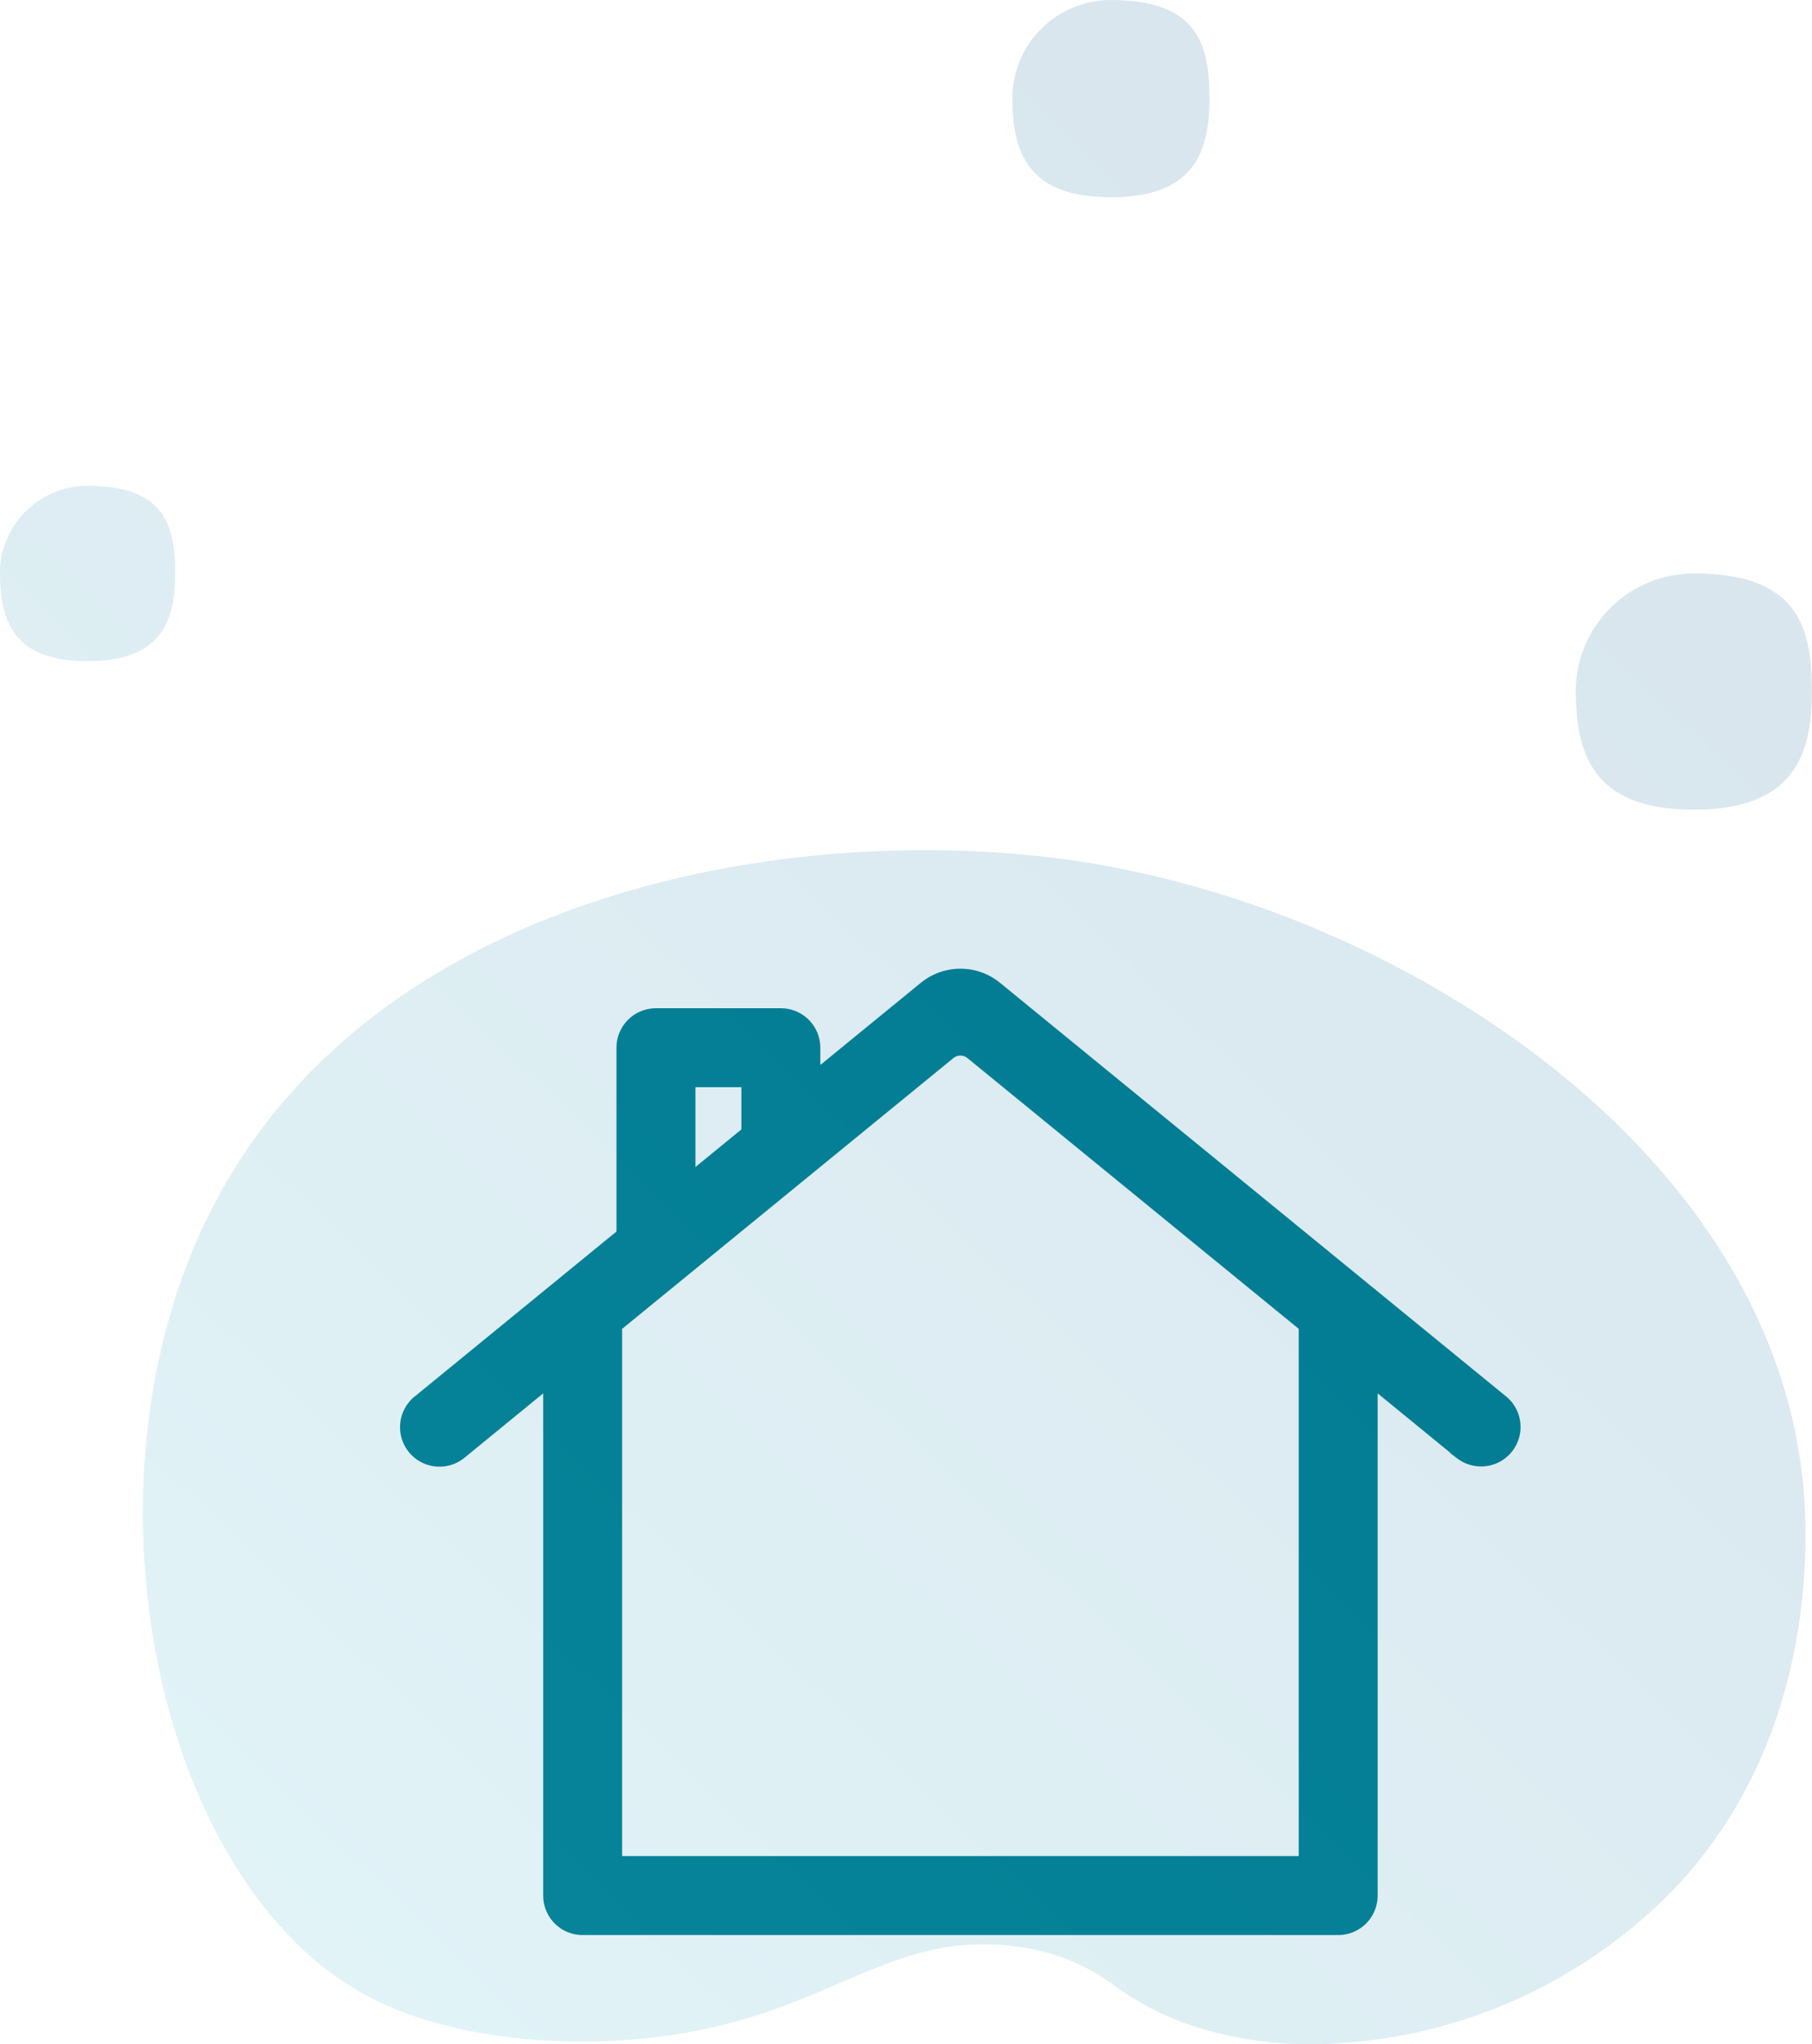
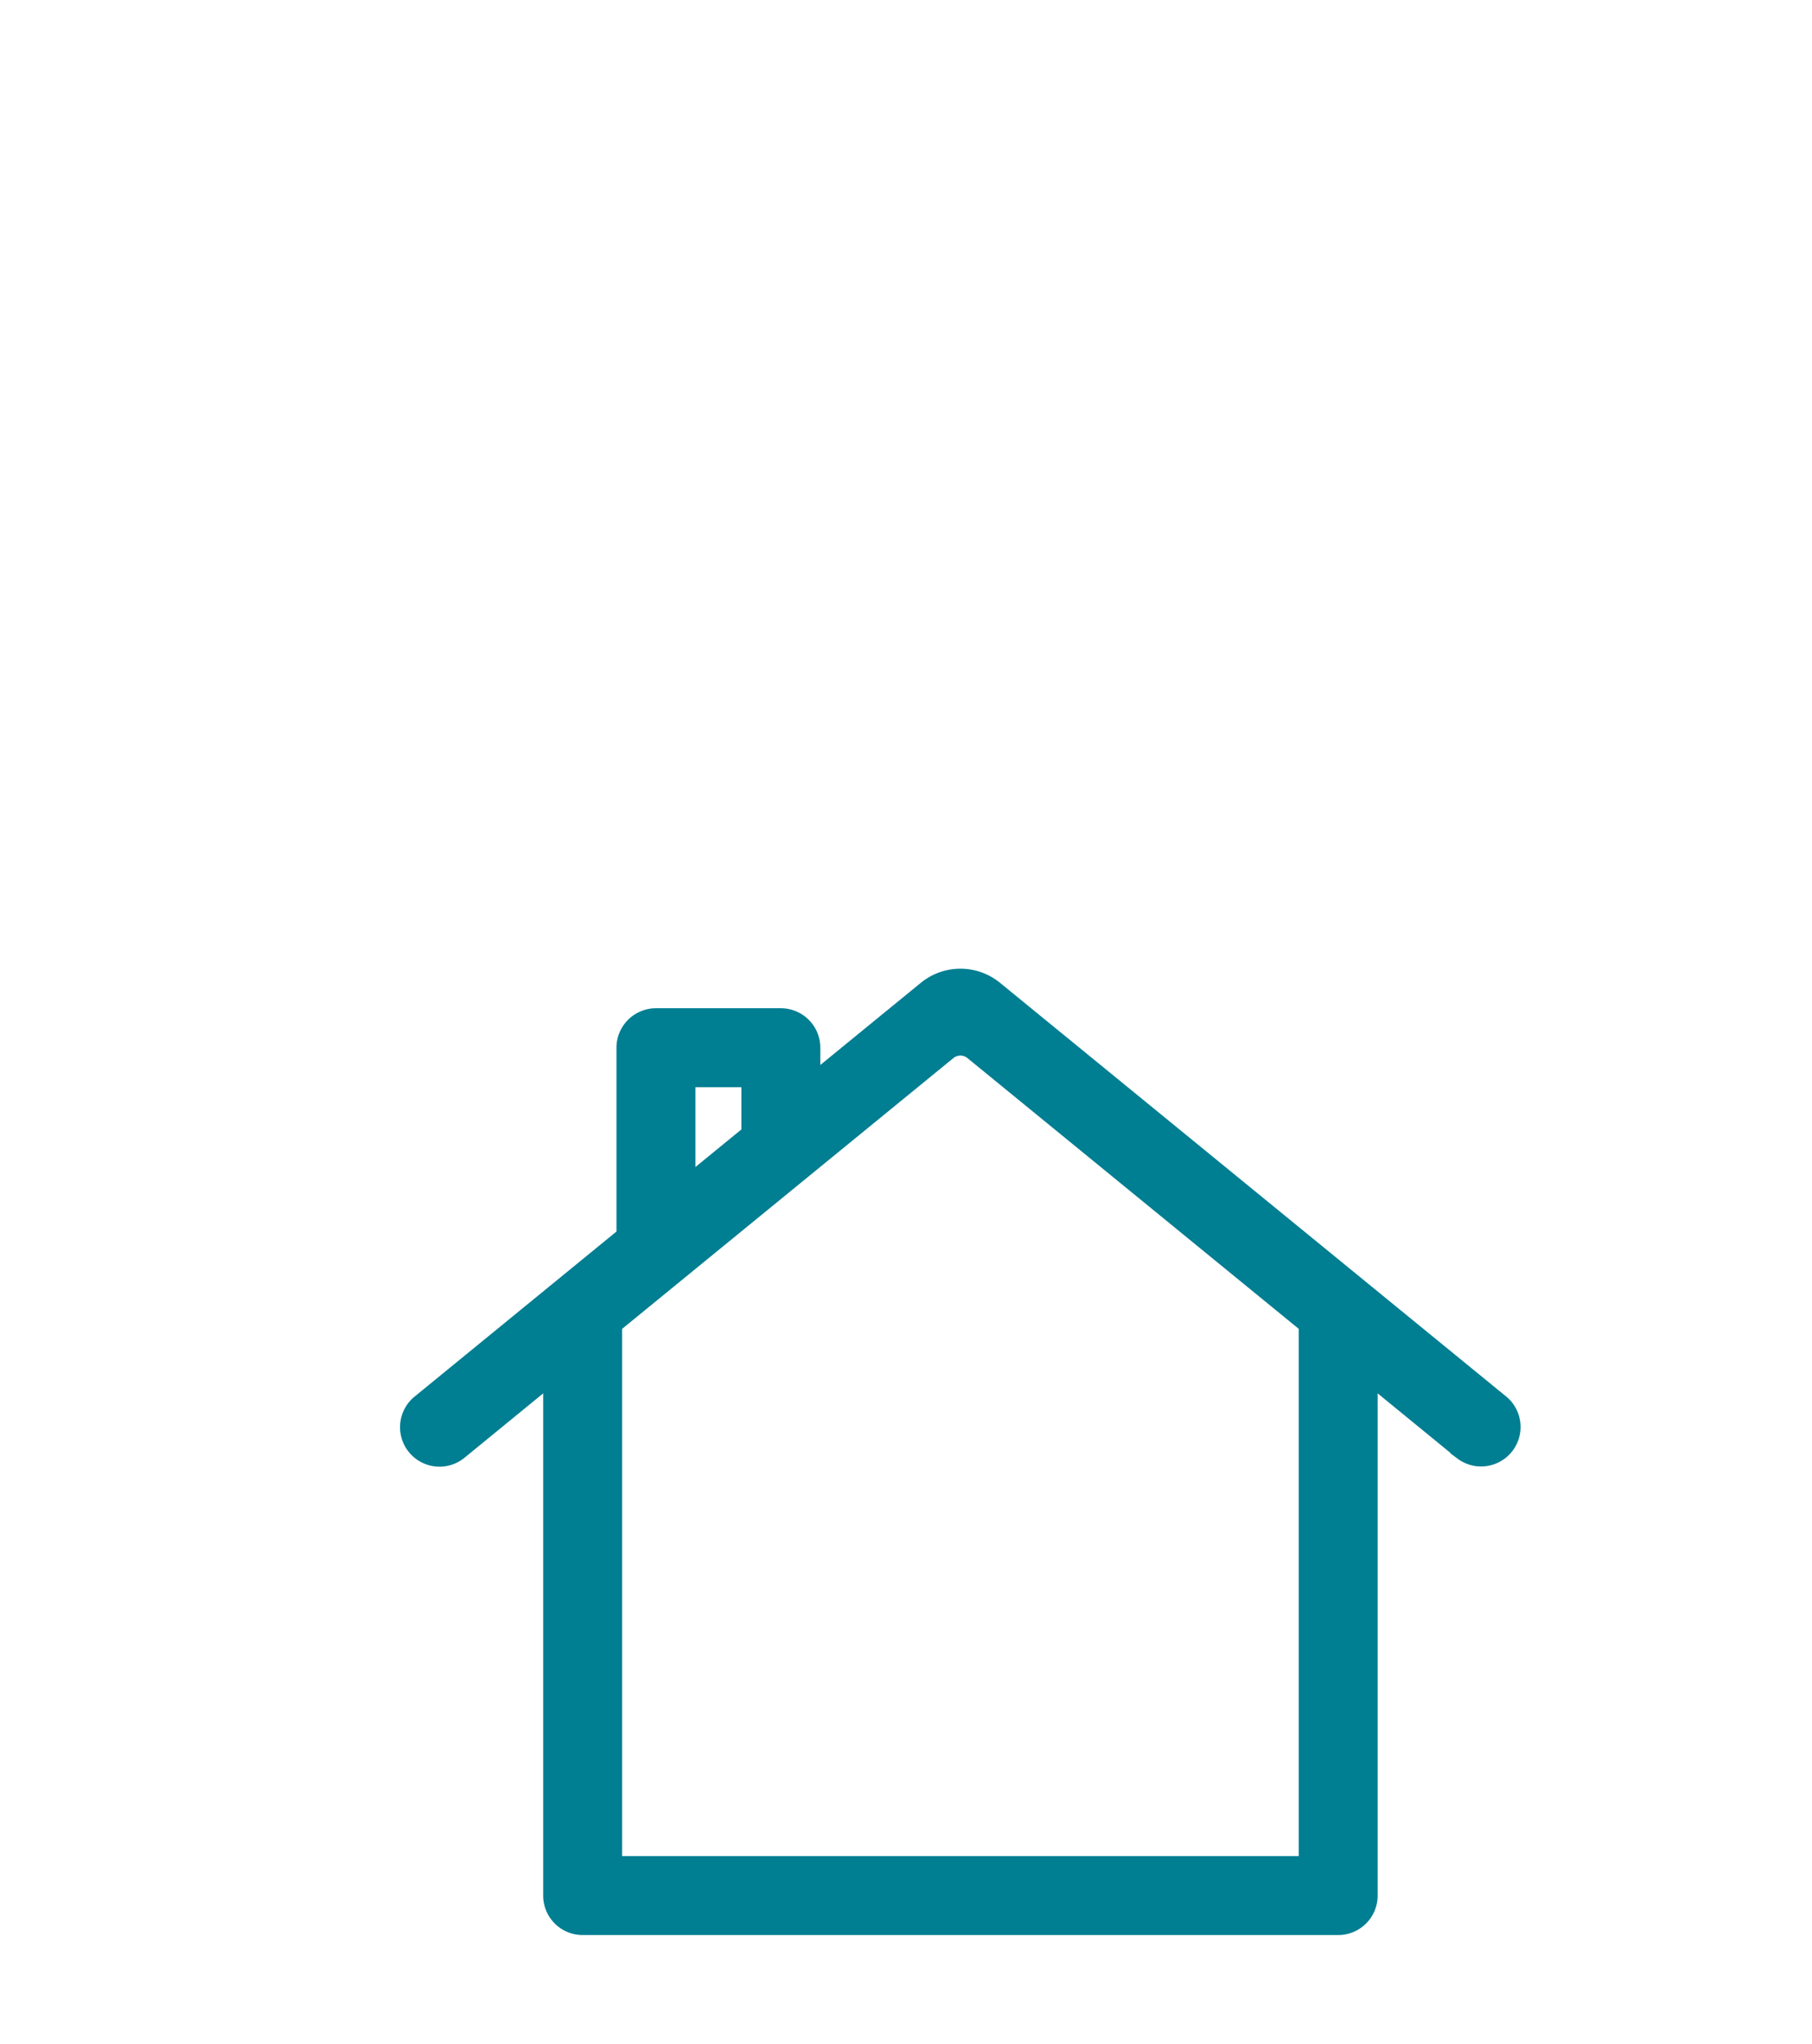
<svg xmlns="http://www.w3.org/2000/svg" width="50.486" height="56.958" viewBox="0 0 50.486 56.958">
  <defs>
    <linearGradient id="linear-gradient" y1="1" x2="0.723" y2="0.144" gradientUnits="objectBoundingBox">
      <stop offset="0" stop-color="#3dc0d5" />
      <stop offset="0" stop-color="#3bbcd2" />
      <stop offset="1" stop-color="#00578a" />
    </linearGradient>
  </defs>
  <g id="Group_6965" data-name="Group 6965" transform="translate(-911.5 -1353.326)">
    <path id="Path_6908" data-name="Path 6908" d="M30.03,36.548,15.913,25.01a1.245,1.245,0,0,0-1.575,0l-3.616,2.956V26.431a.6.6,0,0,0-.6-.6H6.642a.6.6,0,0,0-.6.6v5.358L.221,36.548a.6.6,0,0,0,.759.929L4,35.006V50.053a.6.6,0,0,0,.6.6H25.65a.6.6,0,0,0,.6-.6V35.006l3.022,2.471a.6.6,0,0,0,.758-.929ZM7.242,27.03H9.522v1.915L7.242,30.809ZM25.051,49.453H5.2V34.026l9.412-7.693a.81.81,0,0,1,1.026,0l9.413,7.693Z" transform="translate(923.134 1356.086)" fill="#007e92" stroke="#007e92" stroke-width="1" />
-     <path id="Union_13" data-name="Union 13" d="M1240.1,3504.91a8.136,8.136,0,0,1-2.072-1.064,5.65,5.65,0,0,0-2.6-1.1c-3.325-.522-4.957,1.4-8.687,2.235-3.132.7-7.02.464-9.547-.868-5.833-3.076-8.2-14-4.524-21.62,4.5-9.346,16.913-11.344,25.022-9.895a28.808,28.808,0,0,1,7.88,2.686c5.742,2.926,10.715,7.828,11.544,14.093.121.916.84,7.124-3.54,11.739a14.266,14.266,0,0,1-10.069,4.326A10.563,10.563,0,0,1,1240.1,3504.91Zm10.734-37.157a3.289,3.289,0,0,1,3.29-3.289c2.894,0,3.289,1.473,3.289,3.289s-.54,3.291-3.289,3.291S1250.838,3469.569,1250.838,3467.752Zm-43.907-3.289a2.442,2.442,0,0,1,2.442-2.442c2.148,0,2.442,1.094,2.442,2.442s-.4,2.442-2.442,2.442S1206.931,3465.811,1206.931,3464.463Zm28.209-13.23a2.746,2.746,0,0,1,2.746-2.747c2.417,0,2.747,1.229,2.747,2.747s-.452,2.747-2.747,2.747S1235.139,3452.749,1235.139,3451.233Z" transform="translate(-295.431 -2095.16)" opacity="0.15" fill="url(#linear-gradient)" />
  </g>
</svg>